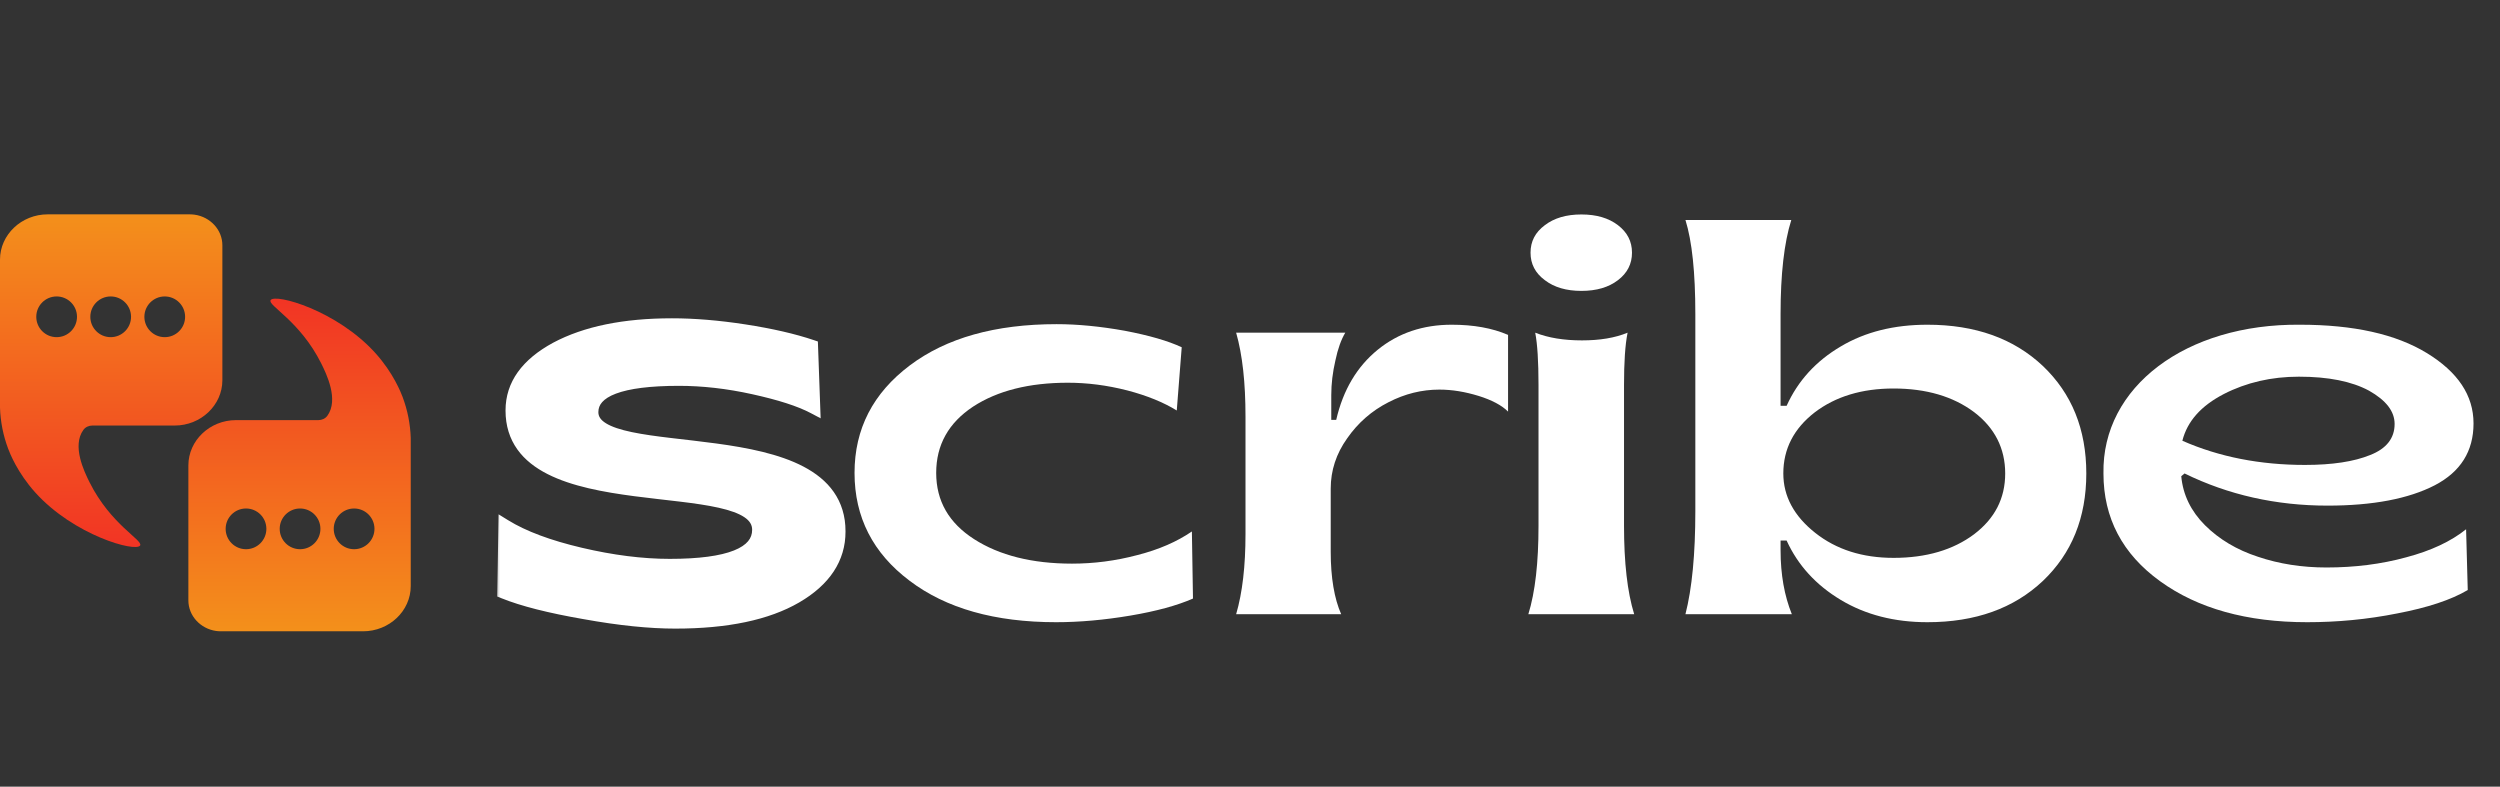
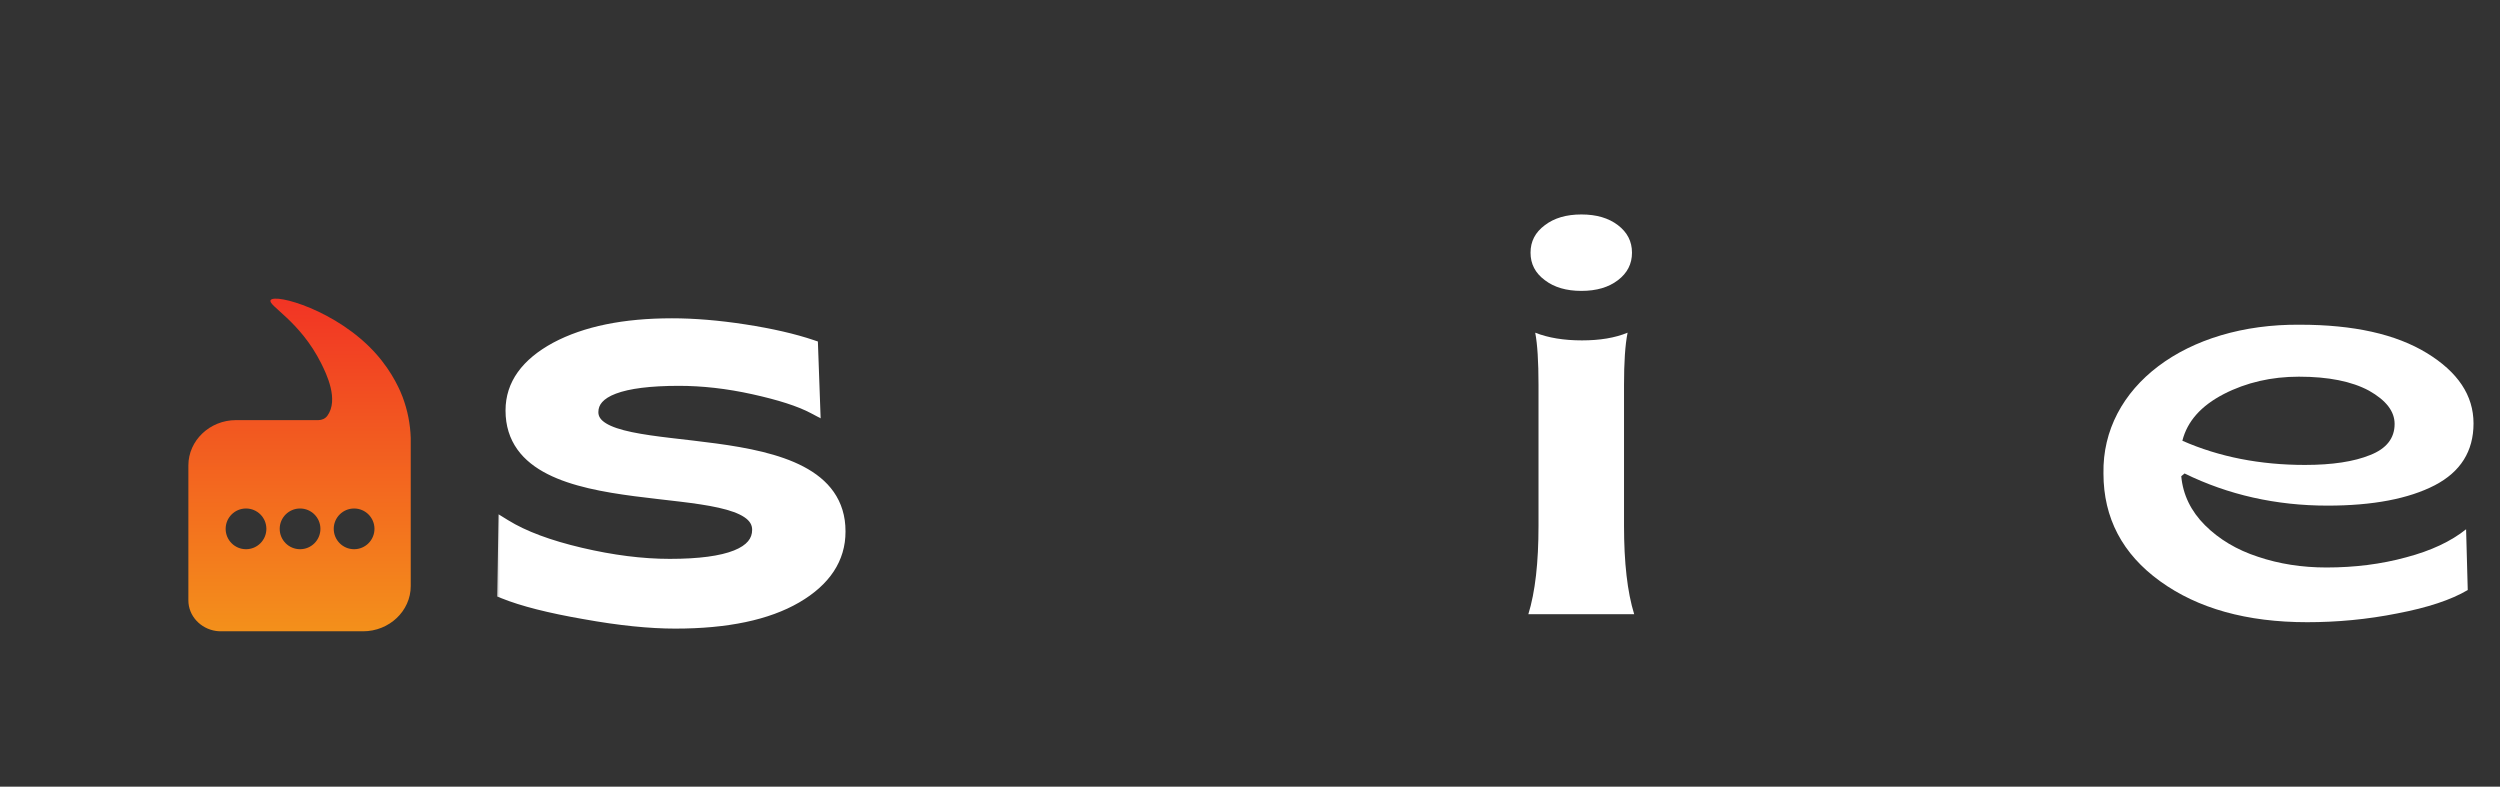
<svg xmlns="http://www.w3.org/2000/svg" width="232" height="73" viewBox="0 0 232 73" fill="none">
  <rect x="0" y="0" width="232" height="73" fill="#333333" stroke="none" />
-   <path d="M17.616 19.892C17.769 19.892 17.919 19.904 18.068 19.924C19.516 20.133 20.636 21.328 20.636 22.76V35.287C20.636 37.597 18.647 39.489 16.215 39.49H8.57C8.243 39.49 7.928 39.632 7.744 39.888C7.741 39.888 7.741 39.89 7.738 39.893C6.661 41.378 7.812 43.755 8.305 44.746C10.29 48.721 13.309 50.136 13.001 50.624C12.594 51.267 6.851 49.678 3.273 45.703C1.609 43.858 0.906 42.036 0.756 41.64C0.294 40.408 0.043 39.138 0 37.828V24.091C0 21.781 1.992 19.892 4.425 19.892H17.616ZM5.256 27.51C4.212 27.51 3.366 28.356 3.366 29.4C3.366 30.443 4.213 31.289 5.256 31.289C6.299 31.289 7.145 30.443 7.146 29.4C7.146 28.356 6.299 27.51 5.256 27.51ZM10.271 27.51C9.228 27.51 8.382 28.356 8.382 29.4C8.382 30.443 9.228 31.289 10.271 31.289C11.315 31.289 12.161 30.443 12.161 29.4C12.161 28.356 11.315 27.51 10.271 27.51ZM15.288 27.51C14.245 27.51 13.398 28.356 13.398 29.4C13.399 30.443 14.245 31.289 15.288 31.289C16.331 31.289 17.177 30.443 17.178 29.4C17.178 28.356 16.331 27.51 15.288 27.51Z" fill="url(#paint0_linear_1144_220)" />
  <path d="M20.501 58.584C20.348 58.584 20.198 58.573 20.049 58.553C18.601 58.343 17.481 57.148 17.481 55.716L17.481 43.19C17.481 40.879 19.47 38.987 21.902 38.987L29.547 38.987C29.874 38.987 30.189 38.844 30.373 38.589C30.376 38.589 30.376 38.586 30.379 38.583C31.456 37.098 30.305 34.721 29.812 33.73C27.826 29.755 24.807 28.34 25.116 27.852C25.524 27.21 31.267 28.8 34.843 32.774C36.508 34.62 37.211 36.442 37.361 36.837C37.823 38.069 38.074 39.339 38.117 40.649L38.117 54.386C38.117 56.696 36.125 58.584 33.692 58.584L20.501 58.584ZM32.861 50.967C33.904 50.967 34.751 50.12 34.751 49.077C34.751 48.034 33.904 47.188 32.861 47.188C31.817 47.188 30.971 48.034 30.971 49.077C30.971 50.121 31.818 50.967 32.861 50.967ZM27.846 50.967C28.889 50.967 29.735 50.121 29.735 49.077C29.735 48.034 28.889 47.188 27.846 47.188C26.802 47.188 25.956 48.034 25.956 49.077C25.956 50.121 26.802 50.967 27.846 50.967ZM22.83 50.967C23.873 50.967 24.719 50.121 24.72 49.077C24.72 48.034 23.873 47.188 22.83 47.188C21.786 47.188 20.94 48.034 20.94 49.077C20.94 50.121 21.786 50.967 22.83 50.967Z" fill="url(#paint1_linear_1144_220)" />
  <mask id="path-3-outside-1_1144_220" maskUnits="userSpaceOnUse" x="45.906" y="29" width="33" height="30" fill="black">
    <rect fill="white" x="45.906" y="29" width="33" height="30" />
-     <path d="M62.664 57.74C60.316 57.74 57.51 57.459 54.27 56.872C51.029 56.311 48.503 55.673 46.743 54.959L46.845 48.784C48.58 49.856 50.927 50.723 53.861 51.412C56.795 52.101 59.551 52.458 62.154 52.458C67.639 52.458 70.395 51.361 70.395 49.167C70.395 43.528 47.508 48.606 47.508 38.094C47.508 35.721 48.886 33.807 51.616 32.328C54.346 30.873 57.918 30.133 62.358 30.133C64.373 30.133 66.619 30.312 69.094 30.695C71.568 31.077 73.661 31.562 75.319 32.123L75.523 37.813C74.222 37.124 72.359 36.537 69.936 36.002C67.512 35.466 65.215 35.211 62.996 35.211C57.612 35.211 54.933 36.231 54.933 38.247C54.933 43.477 77.871 38.655 77.871 49.32C77.871 51.795 76.544 53.836 73.865 55.393C71.186 56.949 67.461 57.74 62.664 57.74Z" />
  </mask>
  <path d="M62.664 57.74C60.316 57.74 57.51 57.459 54.27 56.872C51.029 56.311 48.503 55.673 46.743 54.959L46.845 48.784C48.58 49.856 50.927 50.723 53.861 51.412C56.795 52.101 59.551 52.458 62.154 52.458C67.639 52.458 70.395 51.361 70.395 49.167C70.395 43.528 47.508 48.606 47.508 38.094C47.508 35.721 48.886 33.807 51.616 32.328C54.346 30.873 57.918 30.133 62.358 30.133C64.373 30.133 66.619 30.312 69.094 30.695C71.568 31.077 73.661 31.562 75.319 32.123L75.523 37.813C74.222 37.124 72.359 36.537 69.936 36.002C67.512 35.466 65.215 35.211 62.996 35.211C57.612 35.211 54.933 36.231 54.933 38.247C54.933 43.477 77.871 38.655 77.871 49.32C77.871 51.795 76.544 53.836 73.865 55.393C71.186 56.949 67.461 57.74 62.664 57.74Z" fill="white" />
  <path d="M54.27 56.872L54.376 56.287L54.371 56.286L54.27 56.872ZM46.743 54.959L46.148 54.949L46.141 55.357L46.519 55.51L46.743 54.959ZM46.845 48.784L47.158 48.278L46.267 47.728L46.25 48.775L46.845 48.784ZM51.616 32.328L51.336 31.802L51.332 31.804L51.616 32.328ZM75.319 32.123L75.914 32.102L75.899 31.691L75.51 31.559L75.319 32.123ZM75.523 37.813L75.245 38.339L76.155 38.821L76.118 37.792L75.523 37.813ZM62.664 57.74V57.145C60.361 57.145 57.592 56.869 54.376 56.287L54.27 56.872L54.163 57.458C57.428 58.049 60.272 58.335 62.664 58.335V57.74ZM54.27 56.872L54.371 56.286C51.146 55.727 48.669 55.098 46.967 54.407L46.743 54.959L46.519 55.51C48.338 56.248 50.913 56.895 54.168 57.459L54.27 56.872ZM46.743 54.959L47.338 54.969L47.44 48.794L46.845 48.784L46.25 48.775L46.148 54.949L46.743 54.959ZM46.845 48.784L46.532 49.291C48.343 50.409 50.759 51.295 53.725 51.992L53.861 51.412L53.997 50.833C51.096 50.151 48.817 49.303 47.158 48.278L46.845 48.784ZM53.861 51.412L53.725 51.992C56.695 52.689 59.497 53.054 62.154 53.054V52.458V51.863C59.605 51.863 56.896 51.513 53.997 50.833L53.861 51.412ZM62.154 52.458V53.054C64.919 53.054 67.07 52.78 68.552 52.188C69.298 51.891 69.908 51.499 70.335 50.989C70.771 50.468 70.99 49.852 70.99 49.167H70.395H69.799C69.799 49.579 69.674 49.923 69.422 50.225C69.161 50.538 68.74 50.832 68.111 51.083C66.843 51.589 64.874 51.863 62.154 51.863V52.458ZM70.395 49.167H70.99C70.99 48.215 70.488 47.511 69.744 47.01C69.024 46.525 68.043 46.201 66.949 45.955C64.769 45.467 61.838 45.236 59.029 44.868C56.168 44.493 53.4 43.975 51.354 42.935C50.339 42.419 49.531 41.789 48.976 41.011C48.427 40.24 48.103 39.292 48.103 38.094H47.508H46.913C46.913 39.524 47.305 40.716 48.007 41.702C48.704 42.68 49.684 43.422 50.815 43.996C53.06 45.138 56.013 45.673 58.874 46.048C61.786 46.43 64.577 46.644 66.689 47.117C67.74 47.353 68.547 47.639 69.079 47.997C69.586 48.339 69.799 48.71 69.799 49.167H70.395ZM47.508 38.094H48.103C48.103 36.011 49.289 34.266 51.9 32.851L51.616 32.328L51.332 31.804C48.483 33.349 46.913 35.431 46.913 38.094H47.508ZM51.616 32.328L51.896 32.853C54.512 31.459 57.978 30.729 62.358 30.729V30.133V29.538C57.858 29.538 54.181 30.287 51.336 31.802L51.616 32.328ZM62.358 30.133V30.729C64.339 30.729 66.553 30.904 69.003 31.283L69.094 30.695L69.184 30.106C66.684 29.72 64.408 29.538 62.358 29.538V30.133ZM69.094 30.695L69.003 31.283C71.455 31.662 73.512 32.14 75.128 32.687L75.319 32.123L75.51 31.559C73.809 30.984 71.682 30.492 69.184 30.106L69.094 30.695ZM75.319 32.123L74.724 32.145L74.928 37.834L75.523 37.813L76.118 37.792L75.914 32.102L75.319 32.123ZM75.523 37.813L75.802 37.287C74.429 36.56 72.503 35.96 70.064 35.42L69.936 36.002L69.807 36.583C72.215 37.115 74.015 37.688 75.245 38.339L75.523 37.813ZM69.936 36.002L70.064 35.42C67.601 34.876 65.262 34.615 62.996 34.615V35.211V35.806C65.169 35.806 67.422 36.056 69.807 36.583L69.936 36.002ZM62.996 35.211V34.615C60.283 34.615 58.18 34.87 56.735 35.416C56.008 35.69 55.41 36.052 54.99 36.528C54.559 37.015 54.338 37.597 54.338 38.247H54.933H55.528C55.528 37.889 55.642 37.587 55.882 37.316C56.132 37.034 56.54 36.762 57.156 36.53C58.396 36.061 60.325 35.806 62.996 35.806V35.211ZM54.933 38.247H54.338C54.338 39.17 54.865 39.833 55.605 40.293C56.323 40.739 57.303 41.038 58.395 41.267C60.57 41.722 63.511 41.952 66.321 42.335C69.185 42.726 71.96 43.277 74.01 44.353C75.027 44.887 75.839 45.538 76.397 46.337C76.95 47.13 77.275 48.101 77.275 49.32H77.871H78.466C78.466 47.873 78.074 46.661 77.373 45.656C76.677 44.658 75.697 43.895 74.563 43.299C72.312 42.117 69.353 41.547 66.482 41.156C63.558 40.757 60.765 40.546 58.639 40.101C57.581 39.88 56.769 39.614 56.233 39.281C55.718 38.962 55.528 38.631 55.528 38.247H54.933ZM77.871 49.32H77.275C77.275 51.532 76.111 53.399 73.566 54.878L73.865 55.393L74.164 55.907C76.977 54.273 78.466 52.059 78.466 49.32H77.871ZM73.865 55.393L73.566 54.878C71.013 56.361 67.406 57.145 62.664 57.145V57.74V58.335C67.515 58.335 71.358 57.537 74.164 55.907L73.865 55.393Z" fill="white" mask="url(#path-3-outside-1_1144_220)" />
-   <path d="M98.003 57.74C92.339 57.74 87.797 56.465 84.404 53.888C81.01 51.336 79.301 47.994 79.301 43.886C79.301 39.803 81.01 36.487 84.43 33.91C87.823 31.358 92.365 30.082 98.054 30.082C99.993 30.082 102.111 30.287 104.382 30.695C106.653 31.129 108.413 31.639 109.663 32.226L109.204 38.094C108.005 37.354 106.474 36.716 104.611 36.231C102.723 35.747 100.886 35.517 99.1 35.517C95.503 35.517 92.569 36.257 90.298 37.737C88.027 39.242 86.879 41.283 86.879 43.886C86.879 46.488 88.052 48.529 90.4 50.035C92.747 51.54 95.783 52.306 99.483 52.306C101.499 52.306 103.514 52.05 105.53 51.515C107.546 51.004 109.23 50.264 110.607 49.32L110.709 55.546C109.255 56.184 107.316 56.72 104.892 57.128C102.468 57.536 100.172 57.74 98.003 57.74Z" fill="white" />
-   <path d="M124.461 57H114.714C115.301 54.985 115.582 52.51 115.582 49.576V38.655C115.582 35.517 115.301 32.94 114.714 30.873H124.843C124.461 31.511 124.155 32.353 123.925 33.45C123.67 34.547 123.542 35.619 123.542 36.665V38.962H124.001C124.639 36.18 125.941 34.012 127.854 32.455C129.768 30.899 132.064 30.134 134.718 30.134C136.733 30.134 138.468 30.44 139.948 31.078V38.196C139.361 37.609 138.443 37.124 137.218 36.742C135.968 36.359 134.769 36.155 133.569 36.155C131.962 36.155 130.38 36.538 128.849 37.329C127.293 38.12 126.017 39.242 125.022 40.671C124.001 42.1 123.491 43.656 123.491 45.34V51.209C123.491 53.607 123.823 55.546 124.461 57Z" fill="white" />
  <path d="M150.147 26C149.28 26.663 148.157 26.995 146.754 26.995C145.351 26.995 144.228 26.663 143.361 26C142.468 25.337 142.034 24.495 142.034 23.449C142.034 22.403 142.468 21.561 143.361 20.897C144.228 20.234 145.351 19.902 146.754 19.902C148.157 19.902 149.28 20.234 150.147 20.897C151.015 21.561 151.449 22.403 151.449 23.449C151.449 24.495 151.015 25.337 150.147 26ZM151.653 57H141.83C142.468 54.934 142.774 52.204 142.774 48.785V35.721C142.774 33.552 142.672 31.919 142.468 30.873C143.692 31.358 145.147 31.588 146.805 31.588C148.463 31.588 149.867 31.358 151.04 30.873C150.811 32.022 150.709 33.629 150.709 35.721V48.785C150.709 52.204 151.015 54.934 151.653 57Z" fill="white" />
-   <path d="M178.861 57.74C175.8 57.74 173.121 57.051 170.824 55.673C168.528 54.296 166.844 52.459 165.798 50.162H165.237V51.055C165.237 53.326 165.594 55.291 166.283 57H156.409C157.021 54.602 157.327 51.413 157.327 47.432V29.138C157.327 25.286 157.021 22.377 156.409 20.413H166.232C165.568 22.53 165.237 25.439 165.237 29.138V37.66H165.798C166.844 35.338 168.528 33.501 170.824 32.149C173.095 30.797 175.774 30.134 178.861 30.134C183.301 30.134 186.873 31.409 189.577 33.961C192.257 36.512 193.609 39.829 193.609 43.937C193.609 48.045 192.257 51.362 189.577 53.913C186.873 56.465 183.301 57.74 178.861 57.74ZM175.723 51.77C178.759 51.77 181.26 51.03 183.199 49.576C185.112 48.121 186.082 46.259 186.082 43.937C186.082 41.615 185.112 39.701 183.199 38.247C181.26 36.793 178.759 36.053 175.723 36.053C172.789 36.053 170.34 36.793 168.4 38.273C166.461 39.778 165.492 41.666 165.492 43.937C165.492 46.055 166.487 47.892 168.451 49.448C170.416 51.004 172.84 51.77 175.723 51.77Z" fill="white" />
  <path d="M214.107 57.74C208.494 57.74 203.952 56.465 200.457 53.938C196.961 51.413 195.201 48.07 195.201 43.937C195.048 35.9 202.855 30.031 213.443 30.134C218.393 30.134 222.323 31.001 225.206 32.761C228.089 34.522 229.543 36.691 229.543 39.293C229.543 41.87 228.344 43.784 225.946 45.034C223.522 46.284 220.205 46.922 215.995 46.922C211.224 46.922 206.784 45.927 202.727 43.937L202.421 44.192C202.574 45.901 203.314 47.432 204.615 48.734C205.917 50.035 207.575 51.03 209.54 51.668C211.504 52.331 213.622 52.663 215.893 52.663C218.495 52.663 220.97 52.357 223.292 51.719C225.614 51.106 227.451 50.239 228.854 49.116L229.007 54.755C227.451 55.673 225.282 56.388 222.476 56.924C219.669 57.485 216.888 57.74 214.107 57.74ZM213.903 43.146C216.429 43.146 218.444 42.84 219.95 42.227C221.455 41.641 222.22 40.671 222.22 39.344C222.22 38.171 221.43 37.15 219.848 36.257C218.24 35.389 216.071 34.956 213.341 34.956C210.79 34.956 208.468 35.492 206.376 36.563C204.258 37.66 202.983 39.089 202.523 40.901C205.942 42.406 209.744 43.146 213.903 43.146Z" fill="white" />
  <defs>
    <linearGradient id="paint0_linear_1144_220" x1="10.318" y1="19.892" x2="10.318" y2="50.763" gradientUnits="userSpaceOnUse">
      <stop stop-color="#F3901B" />
      <stop offset="1" stop-color="#F23424" />
    </linearGradient>
    <linearGradient id="paint1_linear_1144_220" x1="27.799" y1="58.584" x2="27.799" y2="27.714" gradientUnits="userSpaceOnUse">
      <stop stop-color="#F3901B" />
      <stop offset="1" stop-color="#F23424" />
    </linearGradient>
  </defs>
</svg>